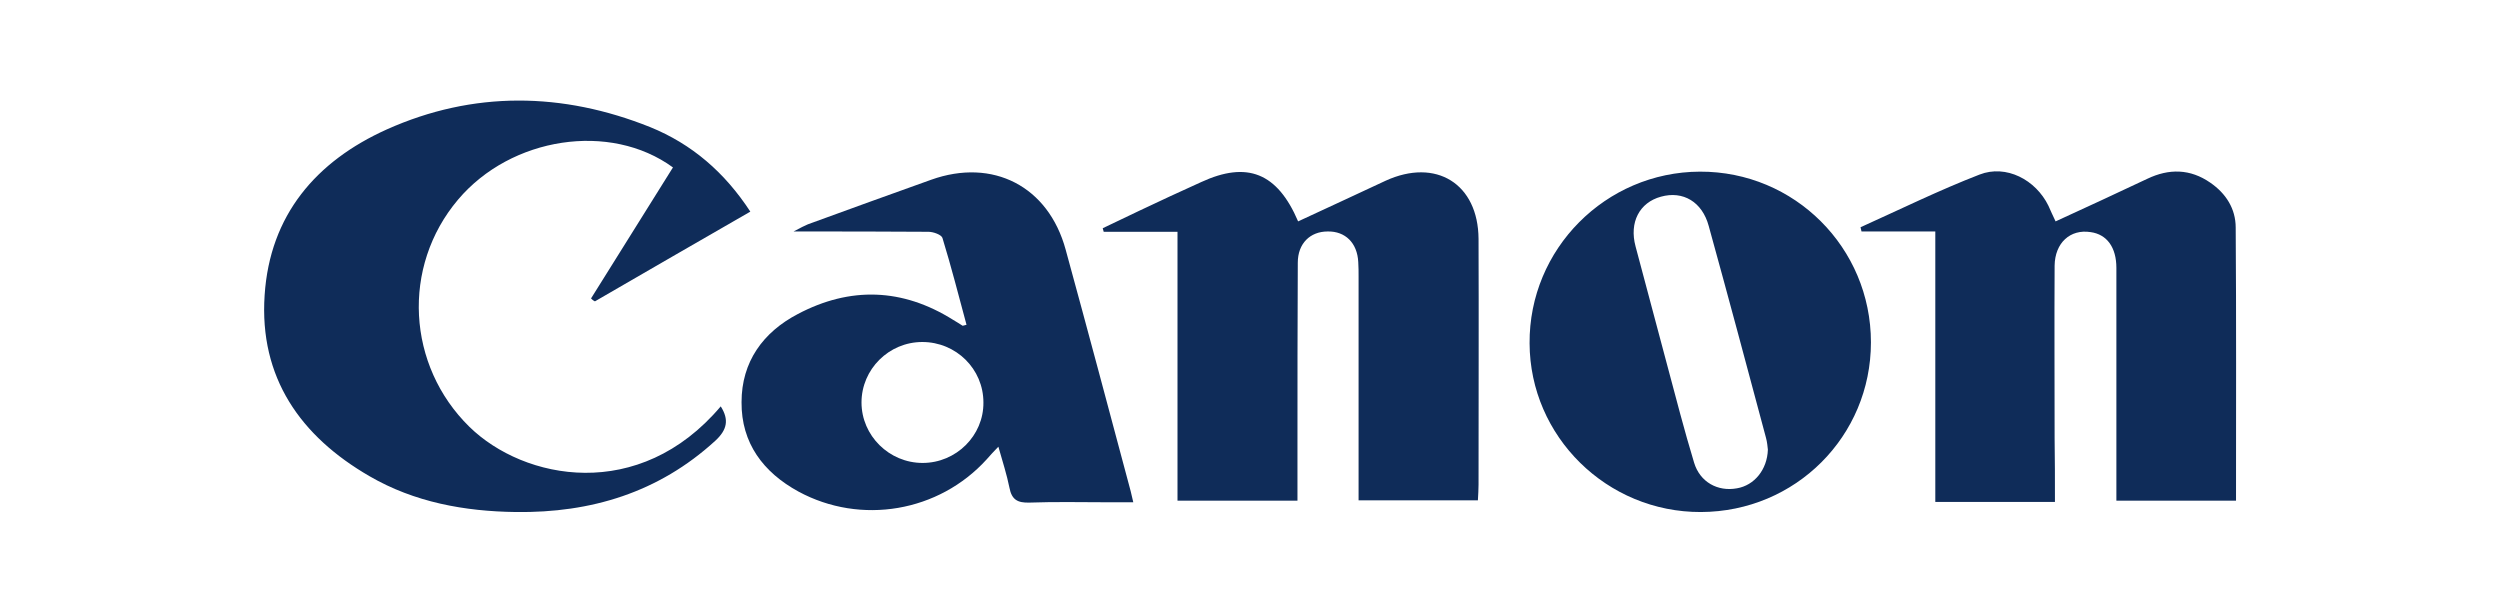
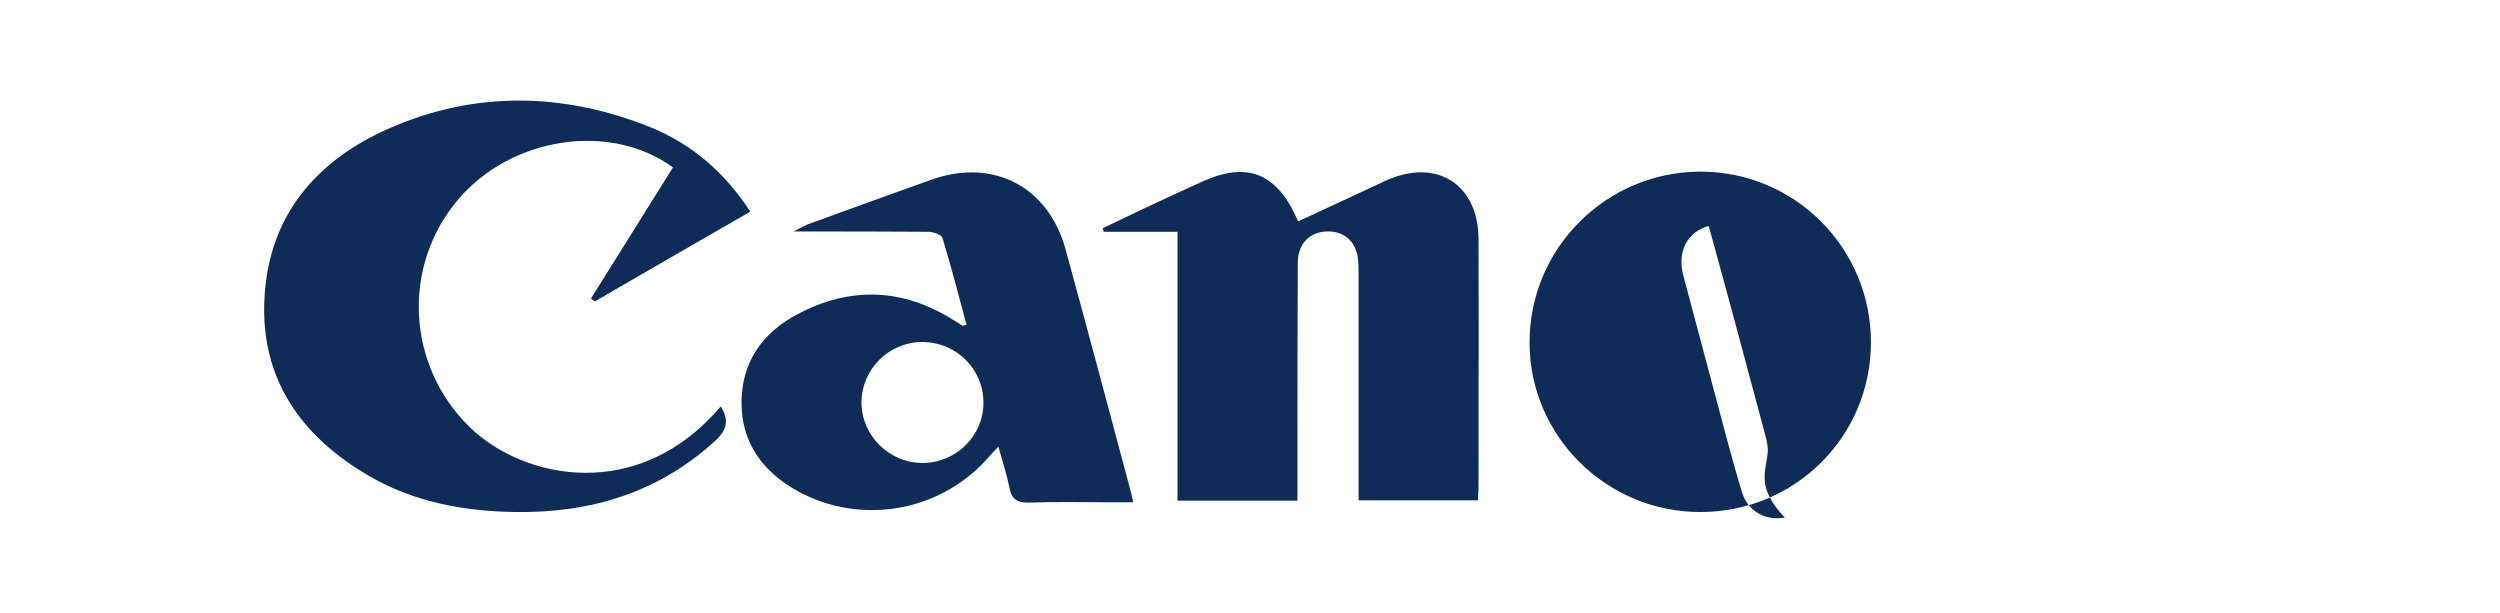
<svg xmlns="http://www.w3.org/2000/svg" version="1.1" id="Layer_1" x="0px" y="0px" viewBox="0 0 769 188.5" style="enable-background:new 0 0 769 188.5;" xml:space="preserve">
  <style type="text/css">
	.st0{fill:#0F2C59;}
</style>
  <path class="st0" d="M181.8,91.8c8.4-13.4,16.8-26.9,25.2-40.3c-19.3-14.1-49.8-9.4-66.1,9.9c-17.5,20.7-15.7,51.1,3.5,69.9  c16.8,16.4,52.2,23.4,77.3-6.3c2.6,4.1,2,7.2-1.7,10.6c-17.4,15.9-38.2,22.2-61.3,21.9c-15.8-0.2-31.2-3-45-11  c-21.3-12.3-34-30.4-32.3-55.7c1.6-24.6,15.8-41.2,37.6-51c26.6-11.9,54-11.5,81-0.7c12.8,5.2,22.9,13.9,30.8,26  c-16.1,9.3-32,18.4-47.8,27.6C182.4,92.4,182.1,92.1,181.8,91.8z" />
-   <path class="st0" d="M632.1,154.4c-10.1,0-19.4,0-28.7,0c-2.5,0-5,0-8.1,0c0-27.8,0-55.2,0-83.2c-8,0-15.3,0-22.7,0  c-0.1-0.4-0.2-0.8-0.3-1.3c12.2-5.5,24.2-11.4,36.6-16.2c8.2-3.2,17.3,1.6,21.2,9.6c0.7,1.5,1.3,3,2.2,4.8  c9.6-4.4,18.9-8.7,28.2-13.1c6.7-3.2,13.2-3.1,19.4,1.2c4.8,3.3,7.8,8,7.8,13.8c0.2,27.8,0.1,55.7,0.1,84c-12.2,0-24.2,0-36.8,0  c0-2,0-4,0-5.9c0-21.9,0-43.8,0-65.7c0-6.3-2.9-10.3-7.9-11c-6.3-1-11,3.3-11.1,10.3c-0.1,17.7,0,35.5,0,53.2  C632.1,141.2,632.1,147.4,632.1,154.4z" />
  <path class="st0" d="M399.3,68.1c9.2-4.2,18-8.4,26.9-12.5c15.5-7.1,28.5,0.9,28.6,17.9c0.1,25.2,0,50.4,0,75.6  c0,1.5-0.1,2.9-0.2,4.8c-12.2,0-24.2,0-36.7,0c0-2.1,0-3.8,0-5.6c0-21.1,0-42.1,0-63.2c0-1.5,0-3-0.1-4.5c-0.3-5.9-4-9.5-9.4-9.4  c-5.4,0-9.2,3.7-9.2,9.6c-0.1,19.1-0.1,38.1-0.1,57.2c0,5.3,0,10.5,0,16c-12.5,0-24.4,0-36.9,0c0-27.6,0-54.9,0-82.7  c-7.9,0-15.3,0-22.7,0c-0.1-0.4-0.2-0.7-0.3-1.1c3.8-1.8,7.5-3.6,11.3-5.4c6.3-3,12.6-5.9,19-8.8C383.6,49.5,392.9,53.1,399.3,68.1z  " />
  <path class="st0" d="M297.3,99.9c-2.4-8.9-4.7-17.9-7.4-26.7c-0.3-1-2.8-1.9-4.3-1.9c-13.3-0.1-26.6-0.1-41.5-0.1  c2.3-1.2,3.4-1.8,4.4-2.2c12.6-4.6,25.3-9.2,37.9-13.7c19-6.8,36.1,2,41.4,21.5c6.8,24.8,13.4,49.6,20,74.3c0.2,0.8,0.4,1.6,0.8,3.4  c-2.7,0-5.1,0-7.5,0c-8.2,0-16.3-0.2-24.5,0.1c-3.6,0.1-5.4-0.9-6.1-4.6c-0.8-4-2.1-8-3.4-12.6c-1.5,1.6-2.6,2.7-3.6,3.9  c-14.7,16.2-38.7,20.3-57.9,9.9c-10.8-5.9-17.6-14.9-17.5-27.5c0-12.4,6.6-21.5,17.3-27.1c16.1-8.5,32.2-8,47.8,1.8  c1,0.6,2,1.2,2.9,1.8C296.3,100.2,296.5,100.1,297.3,99.9z M283.7,105.2c-10.3,0-18.7,8.4-18.7,18.6c0,10.2,8.5,18.6,18.8,18.6  c10.3,0,18.8-8.4,18.7-18.6C302.5,113.5,294.1,105.2,283.7,105.2z" />
-   <path class="st0" d="M523.2,157.5c-28.9,0.1-52.6-23.2-52.7-51.9c-0.2-29,23.4-52.7,52.4-52.8c29.1-0.1,52.6,23.4,52.6,52.5  C575.5,134.2,552.3,157.4,523.2,157.5z M543.8,138.3c-0.1-0.8-0.2-2.3-0.6-3.7c-5.8-21.7-11.6-43.4-17.6-65.1  c-2-7.4-7.9-10.9-14.7-9c-6.6,1.8-9.8,7.9-7.8,15.3c3.2,12.1,6.5,24.3,9.7,36.4c2.7,10.1,5.3,20.2,8.3,30.1c1.8,6,7.3,9,13.2,7.9  C539.6,149.3,543.6,144.5,543.8,138.3z" />
+   <path class="st0" d="M523.2,157.5c-28.9,0.1-52.6-23.2-52.7-51.9c-0.2-29,23.4-52.7,52.4-52.8c29.1-0.1,52.6,23.4,52.6,52.5  C575.5,134.2,552.3,157.4,523.2,157.5z M543.8,138.3c-0.1-0.8-0.2-2.3-0.6-3.7c-5.8-21.7-11.6-43.4-17.6-65.1  c-6.6,1.8-9.8,7.9-7.8,15.3c3.2,12.1,6.5,24.3,9.7,36.4c2.7,10.1,5.3,20.2,8.3,30.1c1.8,6,7.3,9,13.2,7.9  C539.6,149.3,543.6,144.5,543.8,138.3z" />
</svg>